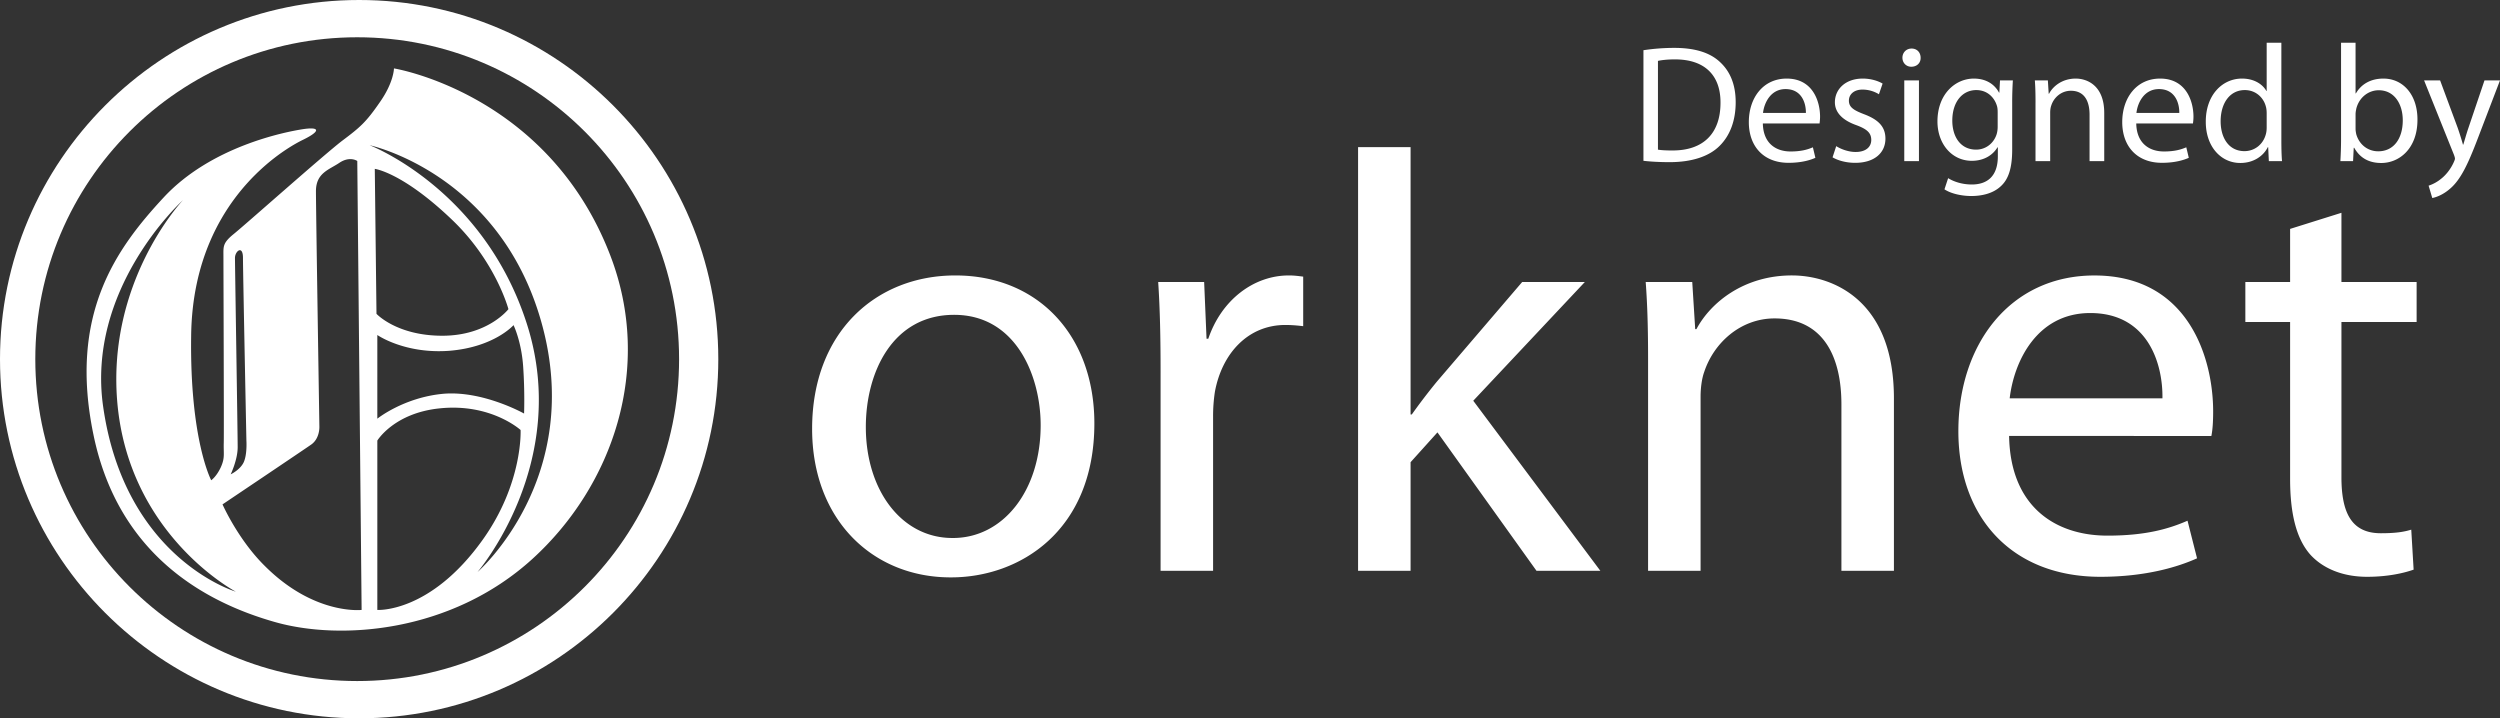
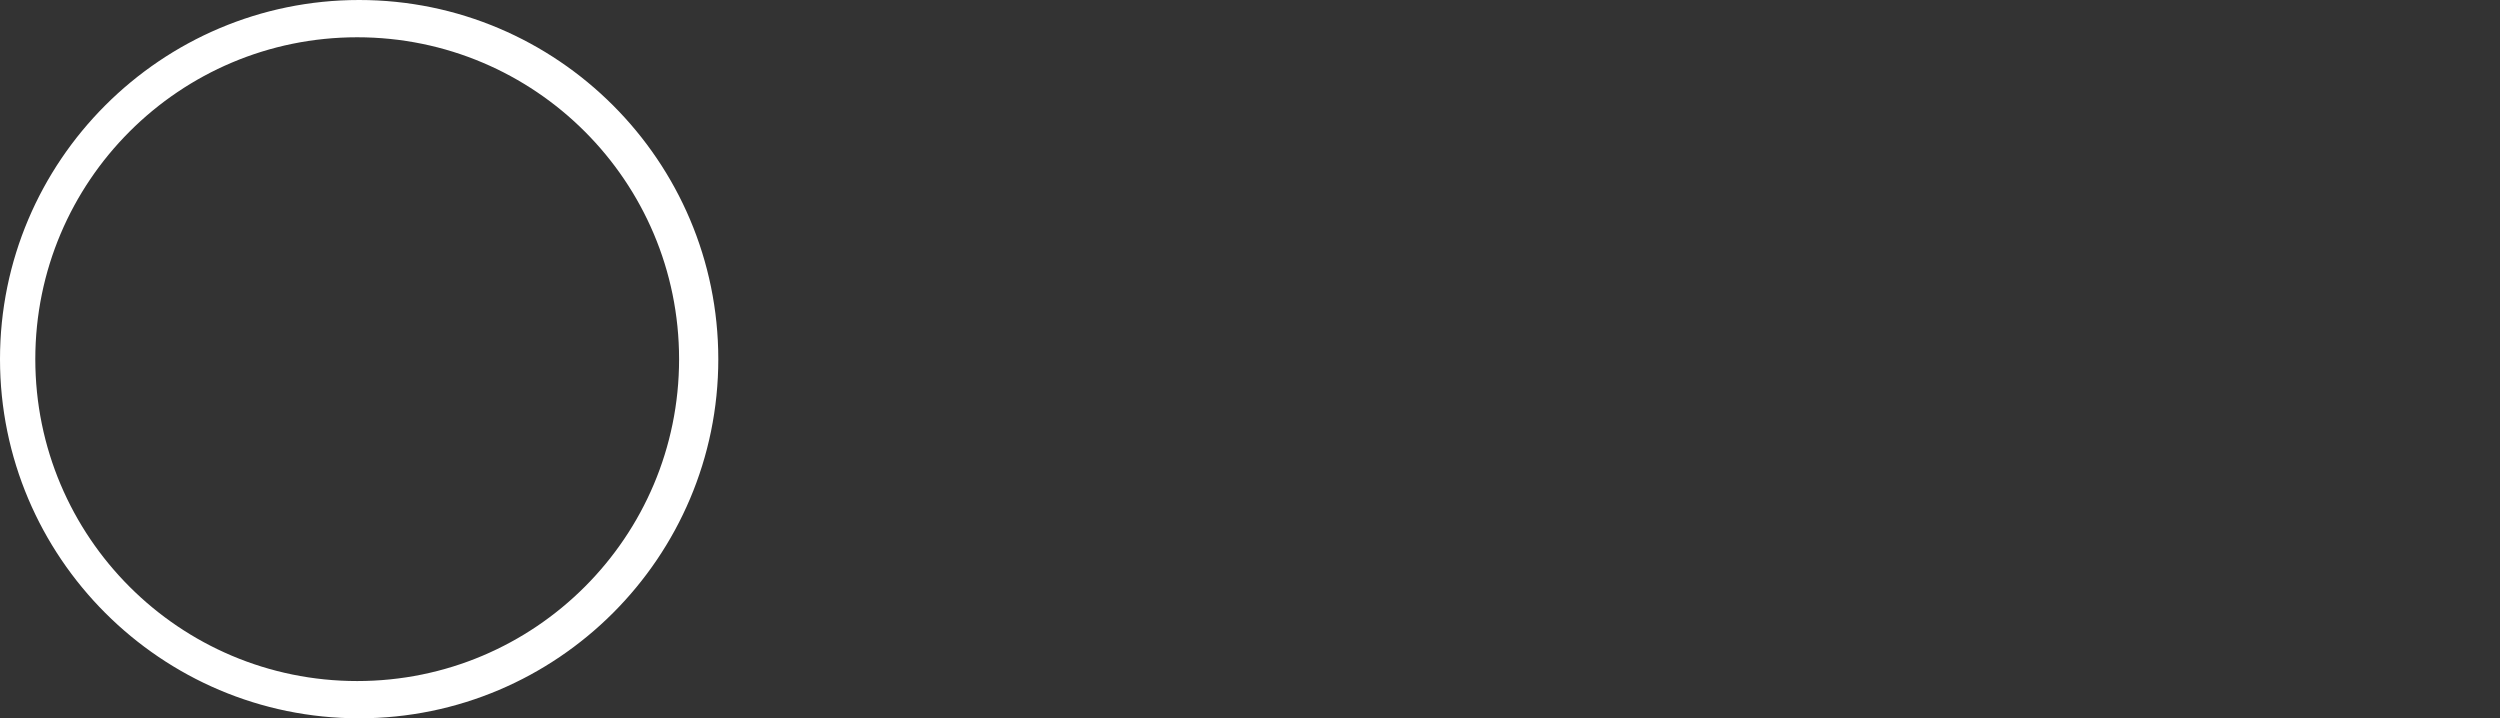
<svg xmlns="http://www.w3.org/2000/svg" width="334.797" height="96.194" viewBox="2 2 334.797 96.194">
  <rect x="2" y="2" width="334.797" height="96.194" fill="#333333" stroke="none" />
  <path fill="#FFF" d="M50.096 2C23.576 2 2 23.577 2 50.098c0 26.521 21.576 48.096 48.096 48.096 26.521 0 48.098-21.575 48.098-48.096C98.193 23.577 76.617 2 50.096 2zm-.261 91.205c-23.807 0-43.107-19.3-43.107-43.106 0-23.808 19.3-43.107 43.107-43.107 23.808 0 43.107 19.3 43.107 43.107 0 23.806-19.299 43.106-43.107 43.106z" />
-   <path fill="#FFF" d="M51.498 21.447s15.227 5.807 21.041 23.87c6.003 18.65-6.591 33.289-6.591 33.289s14.51-12.624 8.507-33.621c-5.672-19.842-22.957-23.538-22.957-23.538zm.92 22.58s2.7 2.934 8.816 2.934c6.116 0 8.854-3.56 8.854-3.56s-1.697-6.426-7.647-12.061c-6.577-6.267-10.25-6.727-10.25-6.727l.227 19.414zm9.789 4.948c-5.996.46-9.676-2.112-9.676-2.112V58.07s3.514-2.836 8.816-3.334c5.317-.46 10.837 2.646 10.837 2.646s.113-2.874-.121-6.268c-.226-3.394-1.29-5.573-1.29-5.573s-2.57 2.936-8.566 3.434zm-9.676 34.707s7.089.46 14.133-9.429c5.4-7.587 5.053-14.668 5.053-14.668s-3.975-3.62-10.845-2.896c-6.116.626-8.341 4.313-8.341 4.313v22.68zm-15.076-5.898c6.622 6.629 12.972 5.897 12.972 5.897l-.581-60.123s-.973-.688-2.368.226c-1.403.958-3.167 1.357-3.167 3.824 0 2.442.46 31.517.46 31.517s.083 1.576-1.086 2.405c-1.176.822-11.886 8.017-11.886 8.017s2.074 4.707 5.656 8.237zm-3.627-15.89c0 1.682-.935 3.628-.935 3.628s1.282-.598 1.757-1.646c.468-1.062.347-2.873.347-2.873s-.46-22.647-.46-24.458c0-1.779-1.071-.92-1.071 0-.001.958.362 23.637.362 25.349zm4.834 23.364c-8.922-2.563-20.754-8.764-24.126-24.939-3.401-16.222 3.047-25.054 9.382-31.879 6.365-6.855 16.275-8.765 18.59-9.133 2.345-.362 2.511.233 0 1.447-1.78.875-8.583 4.751-12.361 13.53-1.478 3.439-2.489 7.625-2.549 12.678-.196 13.944 2.685 19.353 2.685 19.353s.694-.46 1.29-1.749c.573-1.282.347-1.75.392-3.296.038-1.517-.045-23.666-.045-24.956 0-.664-.03-1.109.136-1.546.159-.407.49-.814 1.192-1.389 1.44-1.146 12.112-10.642 14.57-12.526 2.458-1.84 3.213-2.504 5.076-5.204 1.863-2.669 1.863-4.487 1.863-4.487s20.642 3.333 28.975 25.054c5.785 15.068.347 30.823-10.445 40.644-10.801 9.824-25.696 11.007-34.625 8.398zM26.504 28.8c-.588.536-12.911 12.053-10.694 27.625 2.858 20.113 17.323 24.678 17.776 24.812-.445-.234-14.48-7.858-15.898-25.604-1.244-15.746 8.251-26.229 8.816-26.833zm102.792 50.522c-10.387 0-18.538-7.672-18.538-19.898 0-12.944 8.55-20.537 19.179-20.537 11.106 0 18.619 8.071 18.619 19.818 0 14.384-9.988 20.617-19.18 20.617h-.08zm.321-5.274c6.713 0 11.747-6.312 11.747-15.104 0-6.551-3.276-14.782-11.587-14.782-8.23 0-11.826 7.673-11.826 15.024 0 8.471 4.793 14.861 11.586 14.861h.08zm27.807-22.214c0-4.558-.08-8.472-.32-12.067h6.154l.32 7.592h.237c1.76-5.194 6.074-8.473 10.791-8.473.72 0 1.277.08 1.916.16v6.634c-.719-.08-1.438-.16-2.397-.16-4.953 0-8.469 3.756-9.428 8.95a21.739 21.739 0 0 0-.242 3.277v20.695h-7.031V51.834zm33.479 5.671h.162a81.488 81.488 0 0 1 3.357-4.394l11.426-13.345h8.392l-14.943 15.901 17.021 22.775h-8.551l-13.266-18.539-3.598 3.995v14.544h-7.031V21.707h7.031v35.798zm31.806-7.27c0-4.077-.08-7.274-.319-10.469h6.233l.397 6.313h.16c1.92-3.598 6.394-7.194 12.787-7.194 5.354 0 13.664 3.197 13.664 16.462v23.096H248.6V56.148c0-6.234-2.317-11.506-8.951-11.506-4.555 0-8.149 3.274-9.43 7.191-.32.877-.479 2.157-.479 3.275v23.334h-7.031V50.235zm48.347 10.147c.157 9.432 6.151 13.349 13.184 13.349 5.035 0 8.15-.88 10.709-1.999l1.277 5.036c-2.478 1.117-6.793 2.476-12.945 2.476-11.826 0-19.019-7.912-19.019-19.498 0-11.667 6.951-20.856 18.22-20.856 12.627 0 15.901 11.107 15.901 18.22 0 1.438-.08 2.478-.239 3.274l-27.088-.002zm20.534-5.034c.08-4.477-1.838-11.426-9.668-11.426-7.19 0-10.229 6.552-10.789 11.426h20.457zm23.972-24.851v9.27h10.069v5.353h-10.069v20.777c0 4.796 1.36 7.513 5.274 7.513 1.918 0 3.037-.16 4.076-.479l.317 5.354c-1.356.48-3.516.959-6.231.959-3.277 0-5.914-1.119-7.592-2.956-1.919-2.158-2.718-5.594-2.718-10.149v-21.02h-5.994v-5.353h5.994v-7.112l6.874-2.157zM222.087 8.725a27.826 27.826 0 0 1 4.133-.312c2.793 0 4.781.647 6.099 1.876 1.341 1.229 2.122 2.971 2.122 5.406 0 2.458-.759 4.468-2.166 5.853-1.408 1.407-3.731 2.167-6.657 2.167-1.386 0-2.547-.067-3.53-.179V8.725zm1.944 13.314c.491.089 1.206.112 1.966.112 4.154 0 6.411-2.323 6.411-6.389.022-3.552-1.988-5.809-6.099-5.809-1.006 0-1.765.09-2.278.201v11.885zm14.048-3.507c.045 2.659 1.742 3.753 3.708 3.753 1.407 0 2.256-.246 2.993-.558l.335 1.407c-.692.313-1.876.67-3.597.67-3.328 0-5.316-2.189-5.316-5.451 0-3.261 1.922-5.83 5.071-5.83 3.529 0 4.468 3.105 4.468 5.093 0 .402-.045.715-.067.916h-7.595zm5.764-1.407c.021-1.251-.515-3.194-2.726-3.194-1.988 0-2.859 1.832-3.016 3.194h5.742zm4.062 4.445c.581.38 1.608.782 2.592.782 1.43 0 2.1-.715 2.1-1.608 0-.938-.559-1.452-2.011-1.988-1.943-.692-2.859-1.765-2.859-3.061 0-1.742 1.407-3.172 3.731-3.172 1.094 0 2.055.312 2.658.67l-.492 1.43a4.206 4.206 0 0 0-2.211-.625c-1.162 0-1.81.67-1.81 1.475 0 .894.647 1.295 2.055 1.832 1.877.715 2.837 1.653 2.837 3.262 0 1.898-1.474 3.239-4.043 3.239-1.184 0-2.278-.291-3.038-.737l.491-1.499zm11.302-11.839c.022.67-.47 1.207-1.251 1.207-.693 0-1.185-.536-1.185-1.207 0-.692.514-1.229 1.229-1.229.737 0 1.207.536 1.207 1.229zm-2.189 13.85V12.769h1.966v10.812h-1.966zm14.542-10.812a47.25 47.25 0 0 0-.09 2.971v6.277c0 2.479-.491 3.999-1.541 4.937-1.05.983-2.569 1.296-3.932 1.296-1.296 0-2.726-.313-3.597-.894l.491-1.497c.715.447 1.832.849 3.172.849 2.011 0 3.485-1.05 3.485-3.775v-1.206h-.045c-.603 1.005-1.765 1.809-3.44 1.809-2.68 0-4.602-2.278-4.602-5.271 0-3.664 2.391-5.741 4.87-5.741 1.876 0 2.904.983 3.373 1.876h.045l.089-1.631h1.722zm-2.034 4.266c0-.335-.022-.625-.111-.894-.357-1.139-1.318-2.078-2.748-2.078-1.876 0-3.217 1.586-3.217 4.088 0 2.122 1.072 3.887 3.194 3.887 1.206 0 2.301-.759 2.726-2.01.111-.335.156-.715.156-1.05v-1.943zm5.069-1.34c0-1.117-.022-2.033-.09-2.926h1.743l.111 1.787h.045c.536-1.028 1.787-2.033 3.574-2.033 1.496 0 3.819.894 3.819 4.602v6.456h-1.966v-6.232c0-1.743-.647-3.194-2.502-3.194-1.295 0-2.301.916-2.636 2.01-.089.246-.134.581-.134.916v6.5h-1.966v-7.886zm13.49 2.837c.045 2.659 1.742 3.753 3.708 3.753 1.407 0 2.256-.246 2.993-.558l.335 1.407c-.692.313-1.876.67-3.597.67-3.328 0-5.316-2.189-5.316-5.451 0-3.261 1.922-5.83 5.071-5.83 3.529 0 4.468 3.105 4.468 5.093 0 .402-.045.715-.067.916h-7.595zm5.764-1.407c.021-1.251-.515-3.194-2.726-3.194-1.988 0-2.859 1.832-3.016 3.194h5.742zm13.668-9.405v13.068c0 .96.021 2.055.089 2.792h-1.765l-.09-1.876h-.044c-.604 1.207-1.921 2.122-3.687 2.122-2.613 0-4.624-2.211-4.624-5.495-.022-3.597 2.212-5.808 4.848-5.808 1.653 0 2.771.782 3.262 1.653h.045V7.72h1.966zm-1.966 9.45c0-.246-.022-.581-.09-.827-.29-1.251-1.362-2.279-2.837-2.279-2.033 0-3.239 1.787-3.239 4.178 0 2.189 1.072 3.999 3.194 3.999 1.318 0 2.524-.871 2.882-2.346.067-.268.09-.536.09-.849V17.17zm9.87 6.411a49.7 49.7 0 0 0 .09-2.792V7.72h1.943v6.791h.045c.692-1.207 1.943-1.988 3.686-1.988 2.681 0 4.58 2.234 4.558 5.518 0 3.865-2.436 5.786-4.848 5.786-1.563 0-2.815-.603-3.619-2.033h-.067l-.089 1.787h-1.699zm2.033-4.334c0 .246.045.492.09.715.379 1.363 1.519 2.301 2.948 2.301 2.056 0 3.284-1.675 3.284-4.155 0-2.167-1.117-4.021-3.217-4.021-1.341 0-2.592.916-2.994 2.413-.044.224-.111.492-.111.804v1.943zm11.323-6.478l2.368 6.389c.245.715.514 1.563.692 2.211h.044c.201-.648.425-1.475.693-2.256l2.145-6.344h2.077l-2.948 7.707c-1.408 3.708-2.368 5.607-3.709 6.769-.96.849-1.921 1.184-2.412 1.273l-.492-1.653a5.198 5.198 0 0 0 1.721-.96c.536-.424 1.206-1.184 1.653-2.189.089-.201.156-.357.156-.469 0-.112-.045-.268-.134-.514l-3.999-9.963h2.145z" />
</svg>